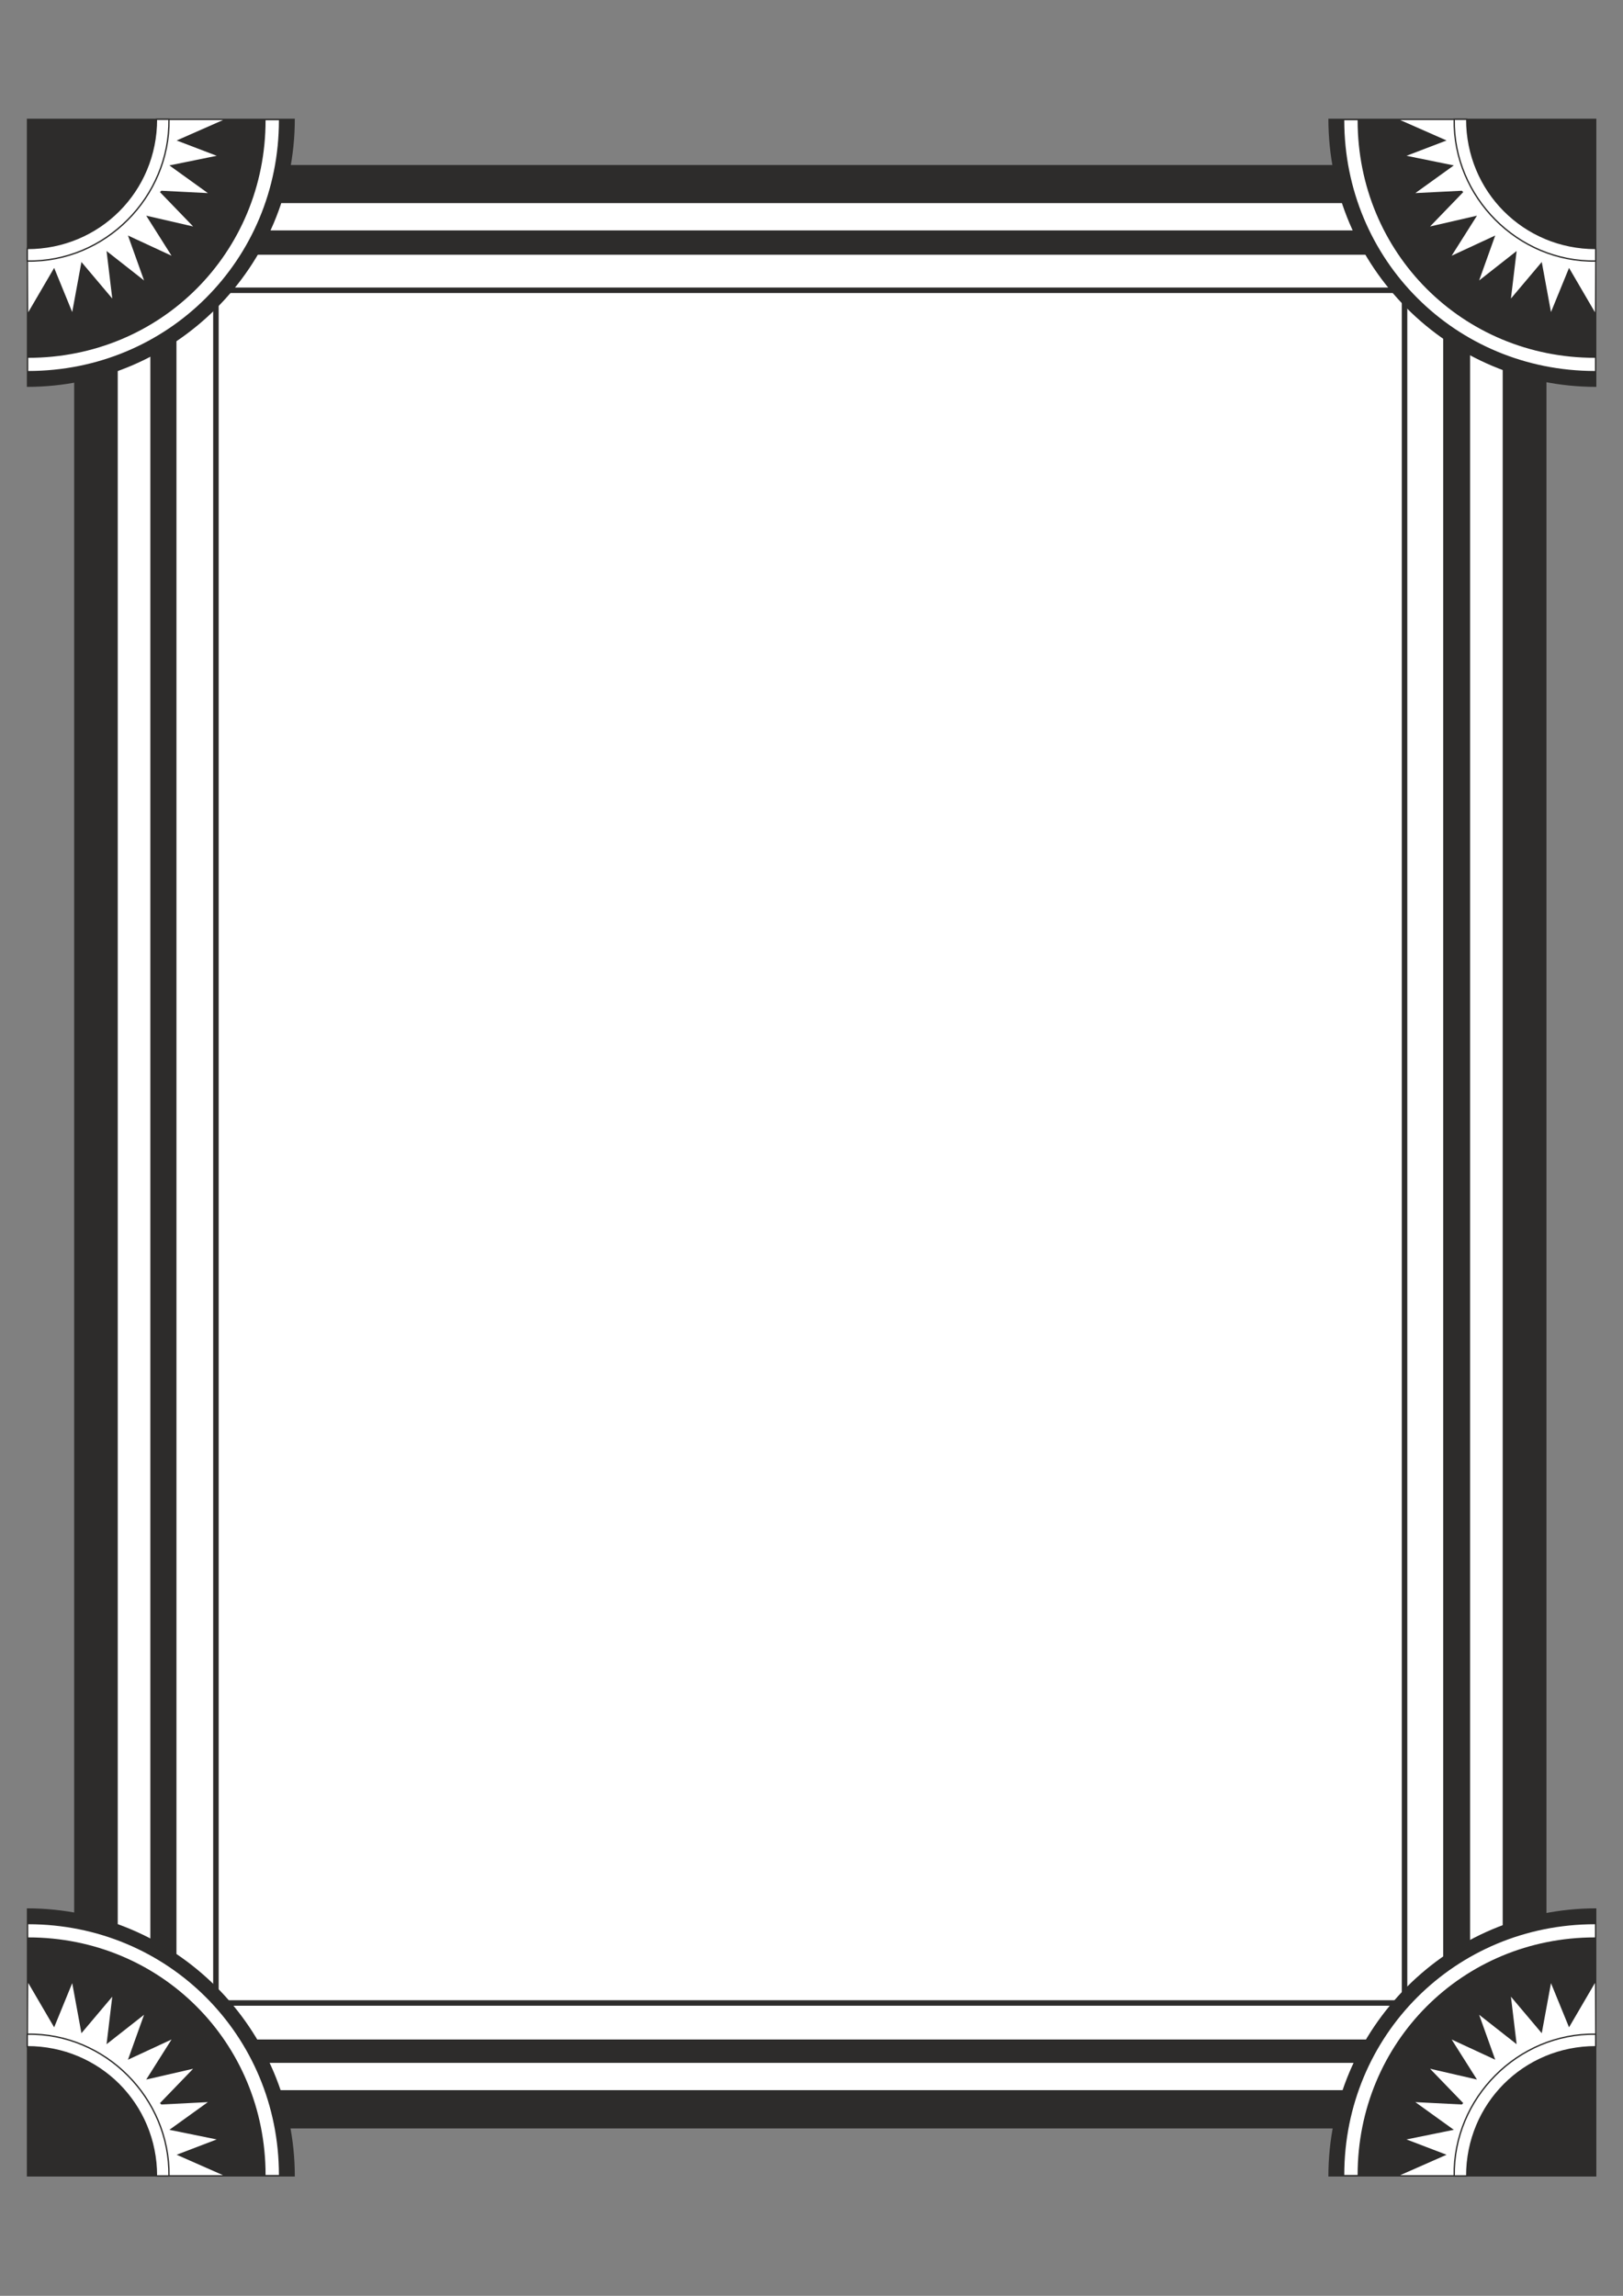
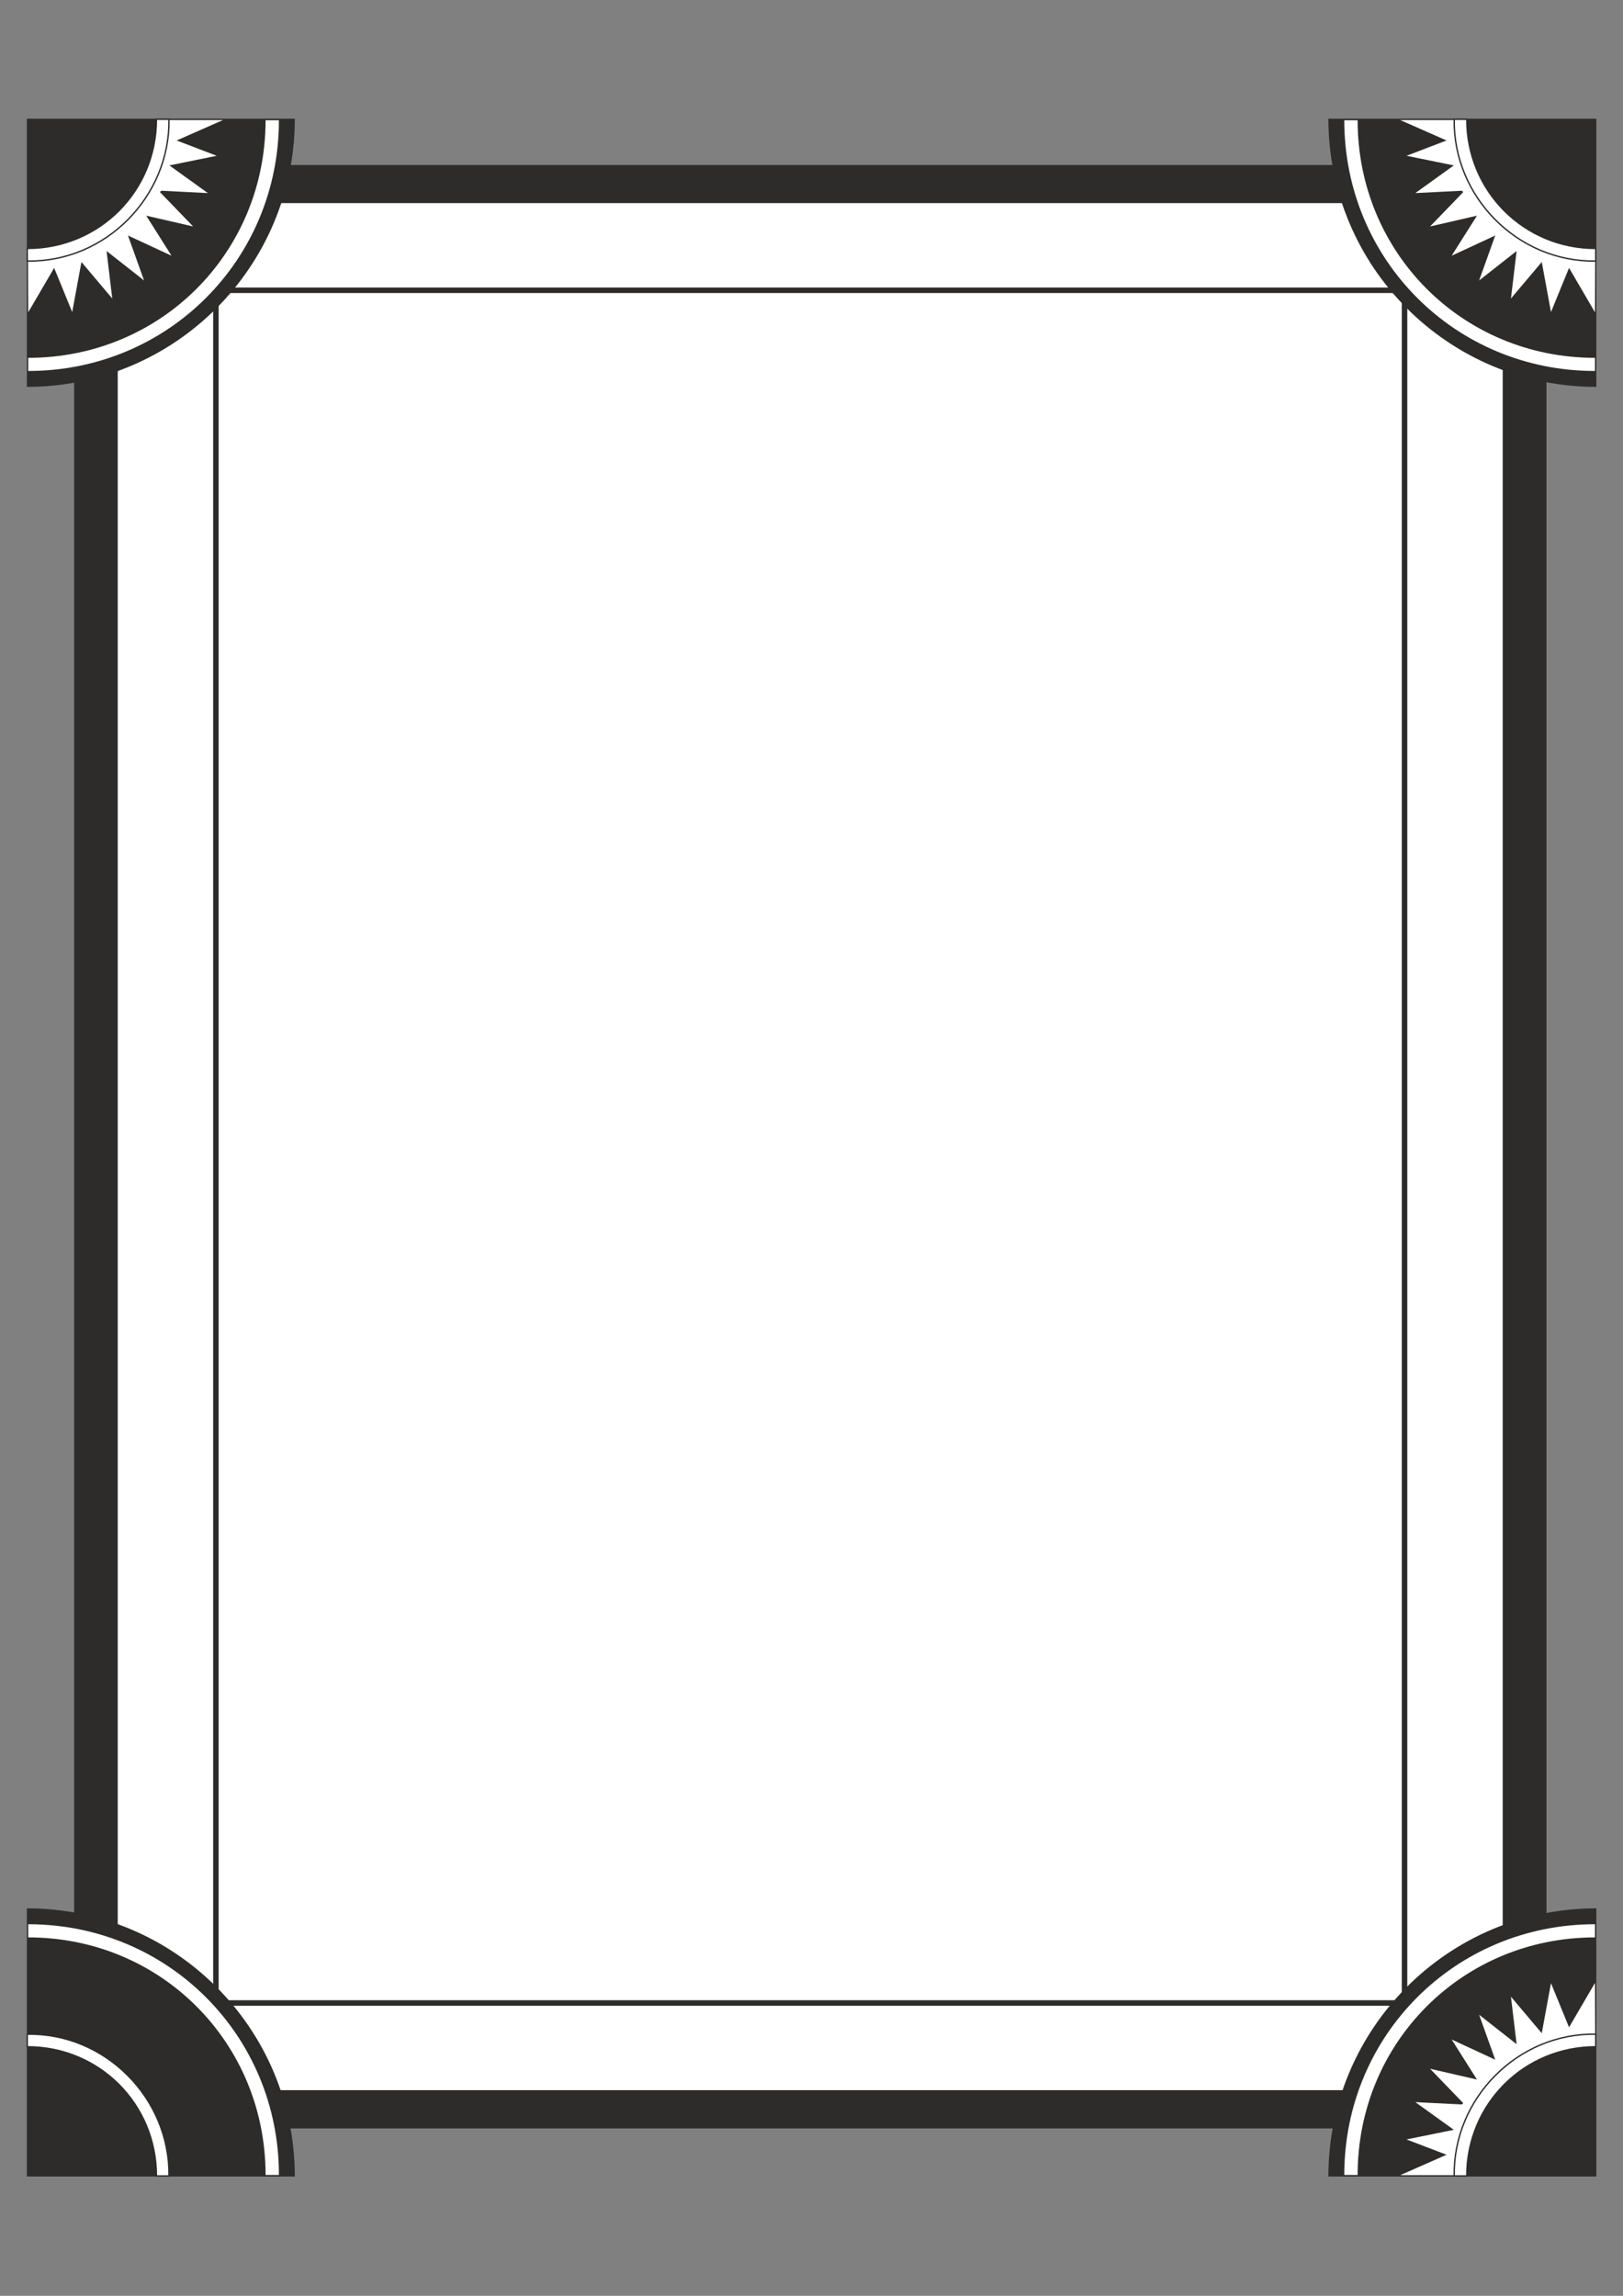
<svg xmlns="http://www.w3.org/2000/svg" height="841.89pt" viewBox="0 0 595.276 841.89" width="595.276pt" version="1.1" id="c180f640-f612-11ea-b7b5-dcc15c148e23">
  <rect x="0" y="0" width="595.276" height="841.89" fill="#808080" stroke="none" />
  <g>
    <path style="fill:#2d2c2b;" d="M 567.206,780.513 L 567.206,60.513 27.206,60.513 27.206,780.513 567.206,780.513 Z" />
    <path style="fill:#ffffff;" d="M 551.15,766.473 L 551.15,74.481 43.19,74.481 43.19,766.473 551.15,766.473 Z" />
-     <path style="fill:#2d2c2b;" d="M 539.198,756.465 L 539.198,84.489 55.142,84.489 55.142,756.465 539.198,756.465 Z" />
-     <path style="fill:#ffffff;" d="M 529.334,747.897 L 529.334,93.417 64.718,93.417 64.718,747.897 529.334,747.897 Z" />
+     <path style="fill:#ffffff;" d="M 529.334,747.897 Z" />
    <path style="stroke:#2d2c2b;stroke-width:2.016;stroke-miterlimit:10.433;fill:#ffffff;" d="M 515.15,734.505 L 515.15,106.449 79.19,106.449 79.19,734.505 515.15,734.505 Z" />
    <g>
      <path style="fill:#2d2c2b;" d="M 108.134,798.153 C 108.134,743.865 64.142,699.801 9.854,699.801 L 9.854,798.153 108.134,798.153 Z" />
      <path style="fill:#ffffff;" d="M 97.406,797.577 C 97.406,748.977 58.958,710.457 10.358,710.457 L 10.358,705.633 C 61.55,705.633 102.302,746.385 102.302,797.577 L 97.406,797.577 Z" />
-       <path style="fill:#ffffff;" d="M 81.782,797.649 L 64.79,790.161 79.478,784.545 62.126,781.017 76.238,770.865 59.174,771.729 58.67,771.225 70.838,758.625 53.63,762.585 62.918,747.897 46.934,755.313 52.838,738.825 39.086,749.625 41.174,732.201 29.87,745.593 26.486,727.233 19.862,743.433 10.358,727.161 10.286,745.953 C 38.582,745.449 62.342,769.209 61.982,797.649 L 81.782,797.649 Z" />
      <path style="stroke:#2d2c2b;stroke-width:0.504;stroke-miterlimit:10.433;fill:#ffffff;" d="M 9.998,750.561 C 36.422,750.561 57.374,771.585 57.374,797.937 L 61.982,797.937 C 62.342,769.497 38.654,745.449 9.998,745.953 L 9.998,750.561 Z" />
    </g>
    <g>
      <path style="fill:#2d2c2b;" d="M 487.214,798.153 C 487.214,743.865 531.206,699.801 585.494,699.801 L 585.494,798.153 487.214,798.153 Z" />
      <path style="fill:#ffffff;" d="M 497.942,797.577 C 497.942,748.977 536.39,710.457 584.99,710.457 L 584.99,705.633 C 533.798,705.633 493.046,746.385 493.046,797.577 L 497.942,797.577 Z" />
      <path style="fill:#ffffff;" d="M 513.566,797.649 L 530.558,790.161 515.87,784.545 533.222,781.017 519.11,770.865 536.174,771.729 536.678,771.225 524.51,758.625 541.718,762.585 532.43,747.897 548.414,755.313 542.51,738.825 556.262,749.625 554.174,732.201 565.478,745.593 568.862,727.233 575.486,743.433 584.99,727.161 585.062,745.953 C 556.766,745.449 532.934,769.209 533.366,797.649 L 513.566,797.649 Z" />
      <path style="stroke:#2d2c2b;stroke-width:0.504;stroke-miterlimit:10.433;fill:#ffffff;" d="M 585.278,750.561 C 558.926,750.561 537.974,771.585 537.974,797.937 L 533.366,797.937 C 532.934,769.497 556.694,745.449 585.278,745.953 L 585.278,750.561 Z" />
    </g>
    <g>
      <path style="fill:#2d2c2b;" d="M 487.214,43.521 C 487.214,97.809 531.206,141.873 585.494,141.873 L 585.494,43.521 487.214,43.521 Z" />
      <path style="fill:#ffffff;" d="M 497.942,44.097 C 497.942,92.697 536.39,131.217 584.99,131.217 L 584.99,136.041 C 533.798,136.041 493.046,95.289 493.046,44.097 L 497.942,44.097 Z" />
      <path style="fill:#ffffff;" d="M 513.566,44.025 L 530.558,51.513 515.87,57.129 533.222,60.657 519.11,70.809 536.174,69.945 536.678,70.449 524.51,83.049 541.718,79.089 532.43,93.777 548.414,86.361 542.51,102.849 556.262,92.049 554.174,109.473 565.478,96.081 568.862,114.441 575.486,98.241 584.99,114.513 585.062,95.721 C 556.766,96.225 532.934,72.465 533.366,44.025 L 513.566,44.025 Z" />
      <path style="stroke:#2d2c2b;stroke-width:0.504;stroke-miterlimit:10.433;fill:#ffffff;" d="M 585.278,91.113 C 558.926,91.113 537.974,70.089 537.974,43.737 L 533.366,43.737 C 532.934,72.177 556.694,96.225 585.278,95.721 L 585.278,91.113 Z" />
    </g>
    <g>
      <path style="fill:#2d2c2b;" d="M 108.134,43.521 C 108.134,97.809 64.142,141.873 9.854,141.873 L 9.854,43.521 108.134,43.521 Z" />
      <path style="fill:#ffffff;" d="M 97.406,44.097 C 97.406,92.697 58.958,131.217 10.358,131.217 L 10.358,136.041 C 61.55,136.041 102.302,95.289 102.302,44.097 L 97.406,44.097 Z" />
      <path style="fill:#ffffff;" d="M 81.782,44.025 L 64.79,51.513 79.478,57.129 62.126,60.657 76.238,70.809 59.174,69.945 58.67,70.449 70.838,83.049 53.63,79.089 62.918,93.777 46.934,86.361 52.838,102.849 39.086,92.049 41.174,109.473 29.87,96.081 26.486,114.441 19.862,98.241 10.358,114.513 10.286,95.721 C 38.582,96.225 62.342,72.465 61.982,44.025 L 81.782,44.025 Z" />
      <path style="stroke:#2d2c2b;stroke-width:0.504;stroke-miterlimit:10.433;fill:#ffffff;" d="M 9.998,91.113 C 36.422,91.113 57.374,70.089 57.374,43.737 L 61.982,43.737 C 62.342,72.177 38.654,96.225 9.998,95.721 L 9.998,91.113 Z" />
    </g>
  </g>
</svg>